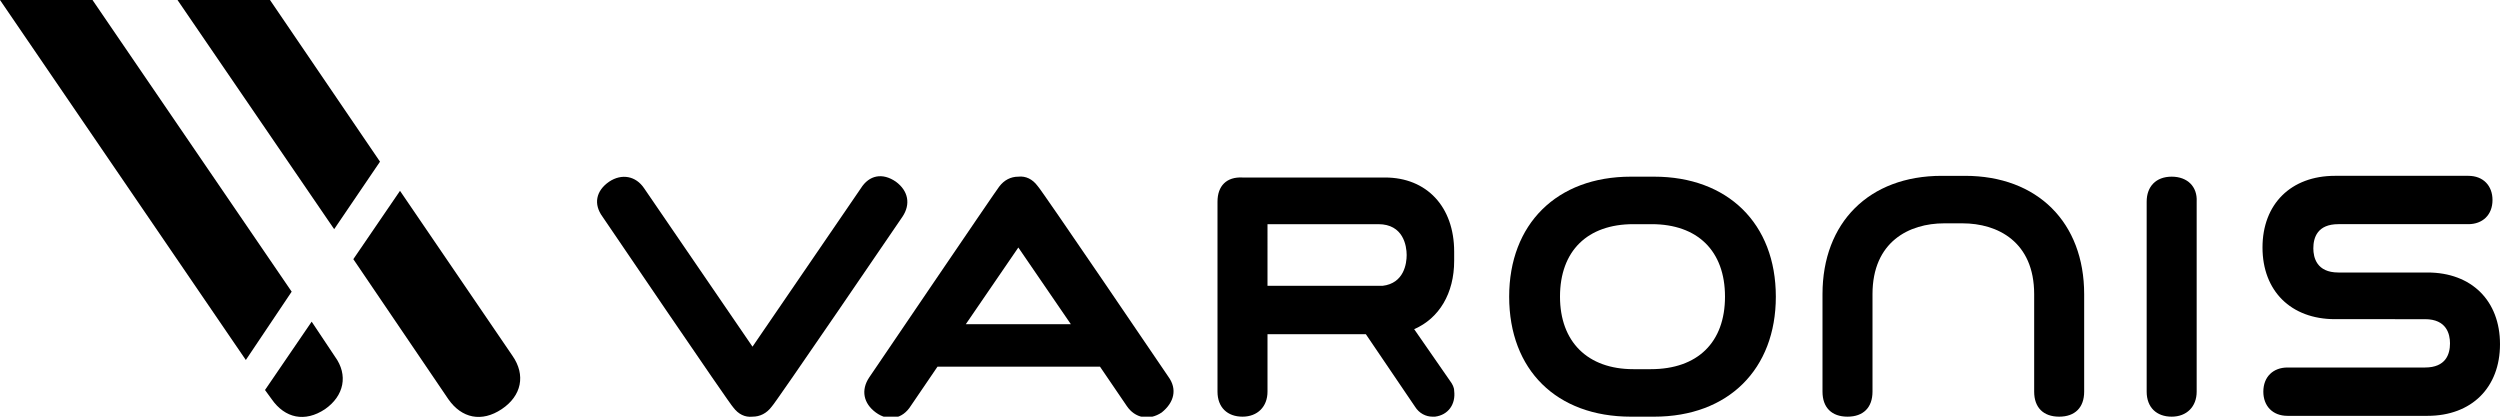
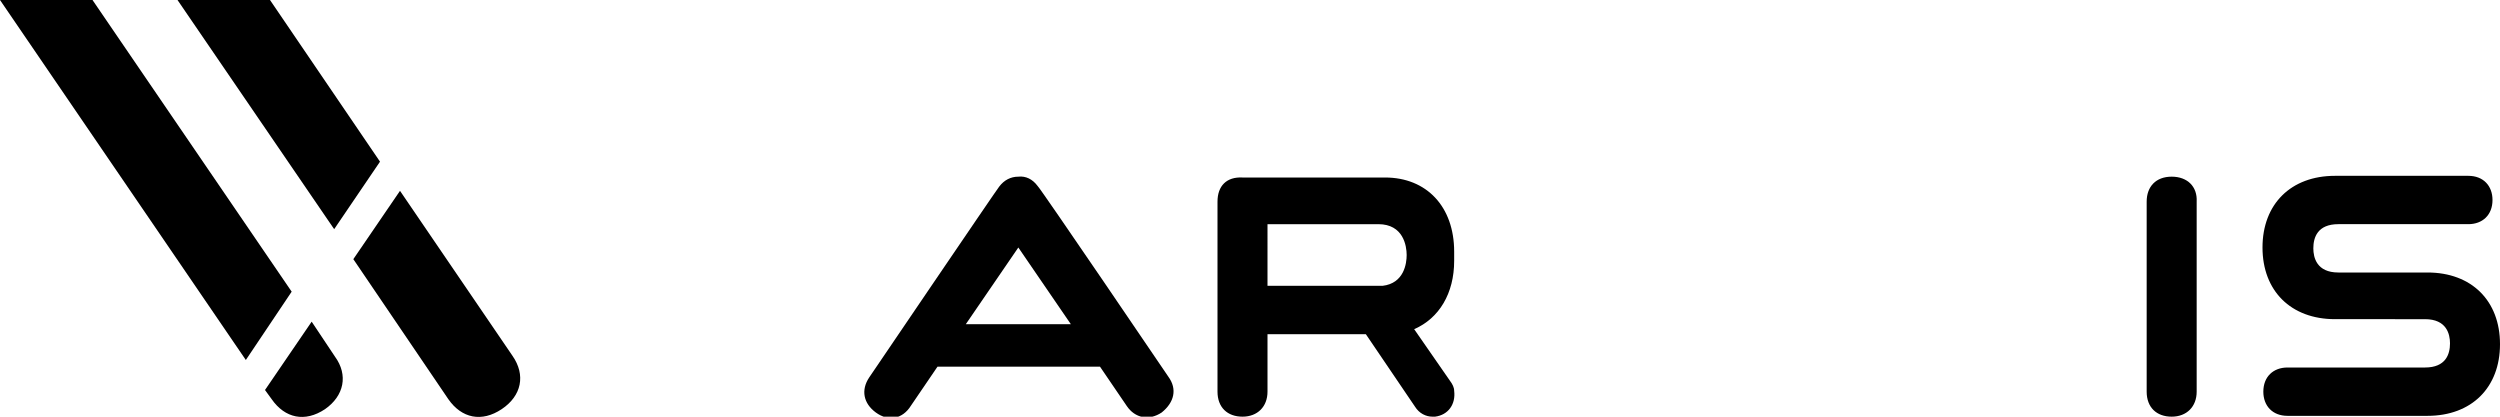
<svg xmlns="http://www.w3.org/2000/svg" version="1.1" id="Layer_1" x="0px" y="0px" viewBox="0 0 300 50" style="enable-background:new 0 0 300 50;" xml:space="preserve">
  <g>
-     <path d="M198.5,21.2h-2.8c-8.9,0-14.6,5.7-14.6,14.4c0,8.8,5.7,14.4,14.6,14.4h2.8c8.9,0,14.6-5.7,14.6-14.4   C213.1,26.8,207.3,21.2,198.5,21.2z M207,35.6c0,5.5-3.3,8.7-8.9,8.7H196c-5.5,0-8.8-3.3-8.8-8.7c0-5.5,3.3-8.7,8.8-8.7h2.2   C203.7,26.9,207,30.1,207,35.6z" />
    <path d="M260.6,21.2c-1.9,0-3,1.2-3,3V47c0,1.9,1.2,3,3,3c1.8,0,3-1.2,3-3V24.2C263.7,22.4,262.5,21.2,260.6,21.2z" />
-     <path d="M108.3,26c1-1.5,0.7-3.1-0.8-4.2c-1.6-1.1-3.2-0.8-4.2,0.8l-13,19l-13-19c-1-1.5-2.7-1.8-4.2-0.8c-1.6,1.1-1.9,2.7-0.8,4.2   c0,0,15.4,22.7,15.7,22.9c0.6,0.8,1.4,1.2,2.3,1.1c0.9,0,1.7-0.4,2.3-1.2C92.9,48.6,108.3,26,108.3,26z" />
    <path d="M291.3,32.7h-10.7c-2.6,0-3-1.8-3-2.9c0-1.3,0.5-2.9,3-2.9h15.6c1.7,0,2.9-1.1,2.9-2.9c0-1.7-1.1-2.9-2.9-2.9h-16   c-5.3,0-8.7,3.4-8.7,8.6c0,5.2,3.4,8.6,8.7,8.6H291c2.6,0,3,1.8,3,2.9c0,1.3-0.5,2.9-3,2.9h-16.5c-1.7,0-2.9,1.1-2.9,2.9   c0,1.7,1.1,2.9,2.9,2.9h16.8c5.3,0,8.7-3.4,8.7-8.6C300,36.1,296.6,32.7,291.3,32.7z" />
    <path d="M146.1,24.2V47c0,1.9,1.2,3,3,3c1.8,0,3-1.2,3-3v-6.9h11.8l5.9,8.7c0.5,0.8,1.3,1.2,2.1,1.2c0.1,0,0.2,0,0.3,0   c1.6-0.2,2.5-1.5,2.3-3.1c0-0.4-0.2-0.8-0.5-1.2l-4.3-6.2c3-1.3,4.8-4.3,4.8-8.2c0-0.1,0-0.3,0-0.4c0-0.1,0-0.1,0-0.1   c0-0.1,0-0.1,0-0.2c0-0.1,0-0.3,0-0.4c0-5.4-3.3-8.9-8.3-8.9h-17.1C147.2,21.2,146.1,22.3,146.1,24.2z M152.1,26.9h13.3   c3,0,3.4,2.6,3.4,3.7c0,1-0.3,3.4-2.9,3.7h-13.8V26.9z" />
    <path d="M140.2,45.2c0,0-15.4-22.7-15.7-22.9c-0.6-0.8-1.4-1.2-2.3-1.1c-0.9,0-1.7,0.4-2.3,1.2c-0.2,0.2-15.6,22.9-15.6,22.9   c-1,1.5-0.7,3.1,0.8,4.2c1.5,1.1,3.2,0.8,4.2-0.8l3.2-4.7H132l3.2,4.7c1,1.5,2.7,1.8,4.2,0.8C140.9,48.3,141.3,46.7,140.2,45.2z    M115.9,38.9l6.3-9.2l6.3,9.2H115.9z" />
-     <path d="M247.1,50c-1.9,0-3-1.1-3-3V35.3c0-6.3-4.4-8.5-8.6-8.5h-2.2c-4.2,0-8.6,2.2-8.6,8.5V47c0,1.9-1.1,3-3,3c-1.9,0-3-1.1-3-3   V35.3c0-8.6,5.6-14.2,14.3-14.2h2.8c8.7,0,14.3,5.6,14.3,14.2V47C250.1,48.9,249,50,247.1,50z" />
    <g>
      <polygon points="11.1,0 0,0 29.5,43.2 35,35   " />
-       <path d="M37.4,38.6l-5.6,8.2l0.8,1.1c1.6,2.3,4,2.8,6.4,1.2c2.3-1.6,2.8-4.1,1.2-6.3L37.4,38.6z" />
+       <path d="M37.4,38.6l-5.6,8.2l0.8,1.1c1.6,2.3,4,2.8,6.4,1.2c2.3-1.6,2.8-4.1,1.2-6.3L37.4,38.6" />
      <polygon points="32.4,0 21.3,0 40.1,27.5 45.6,19.4   " />
      <path d="M61.5,42.7L48,22.9l-5.6,8.2l11.4,16.8c1.6,2.3,4,2.8,6.4,1.2C62.6,47.5,63.1,45,61.5,42.7z" />
    </g>
  </g>
</svg>